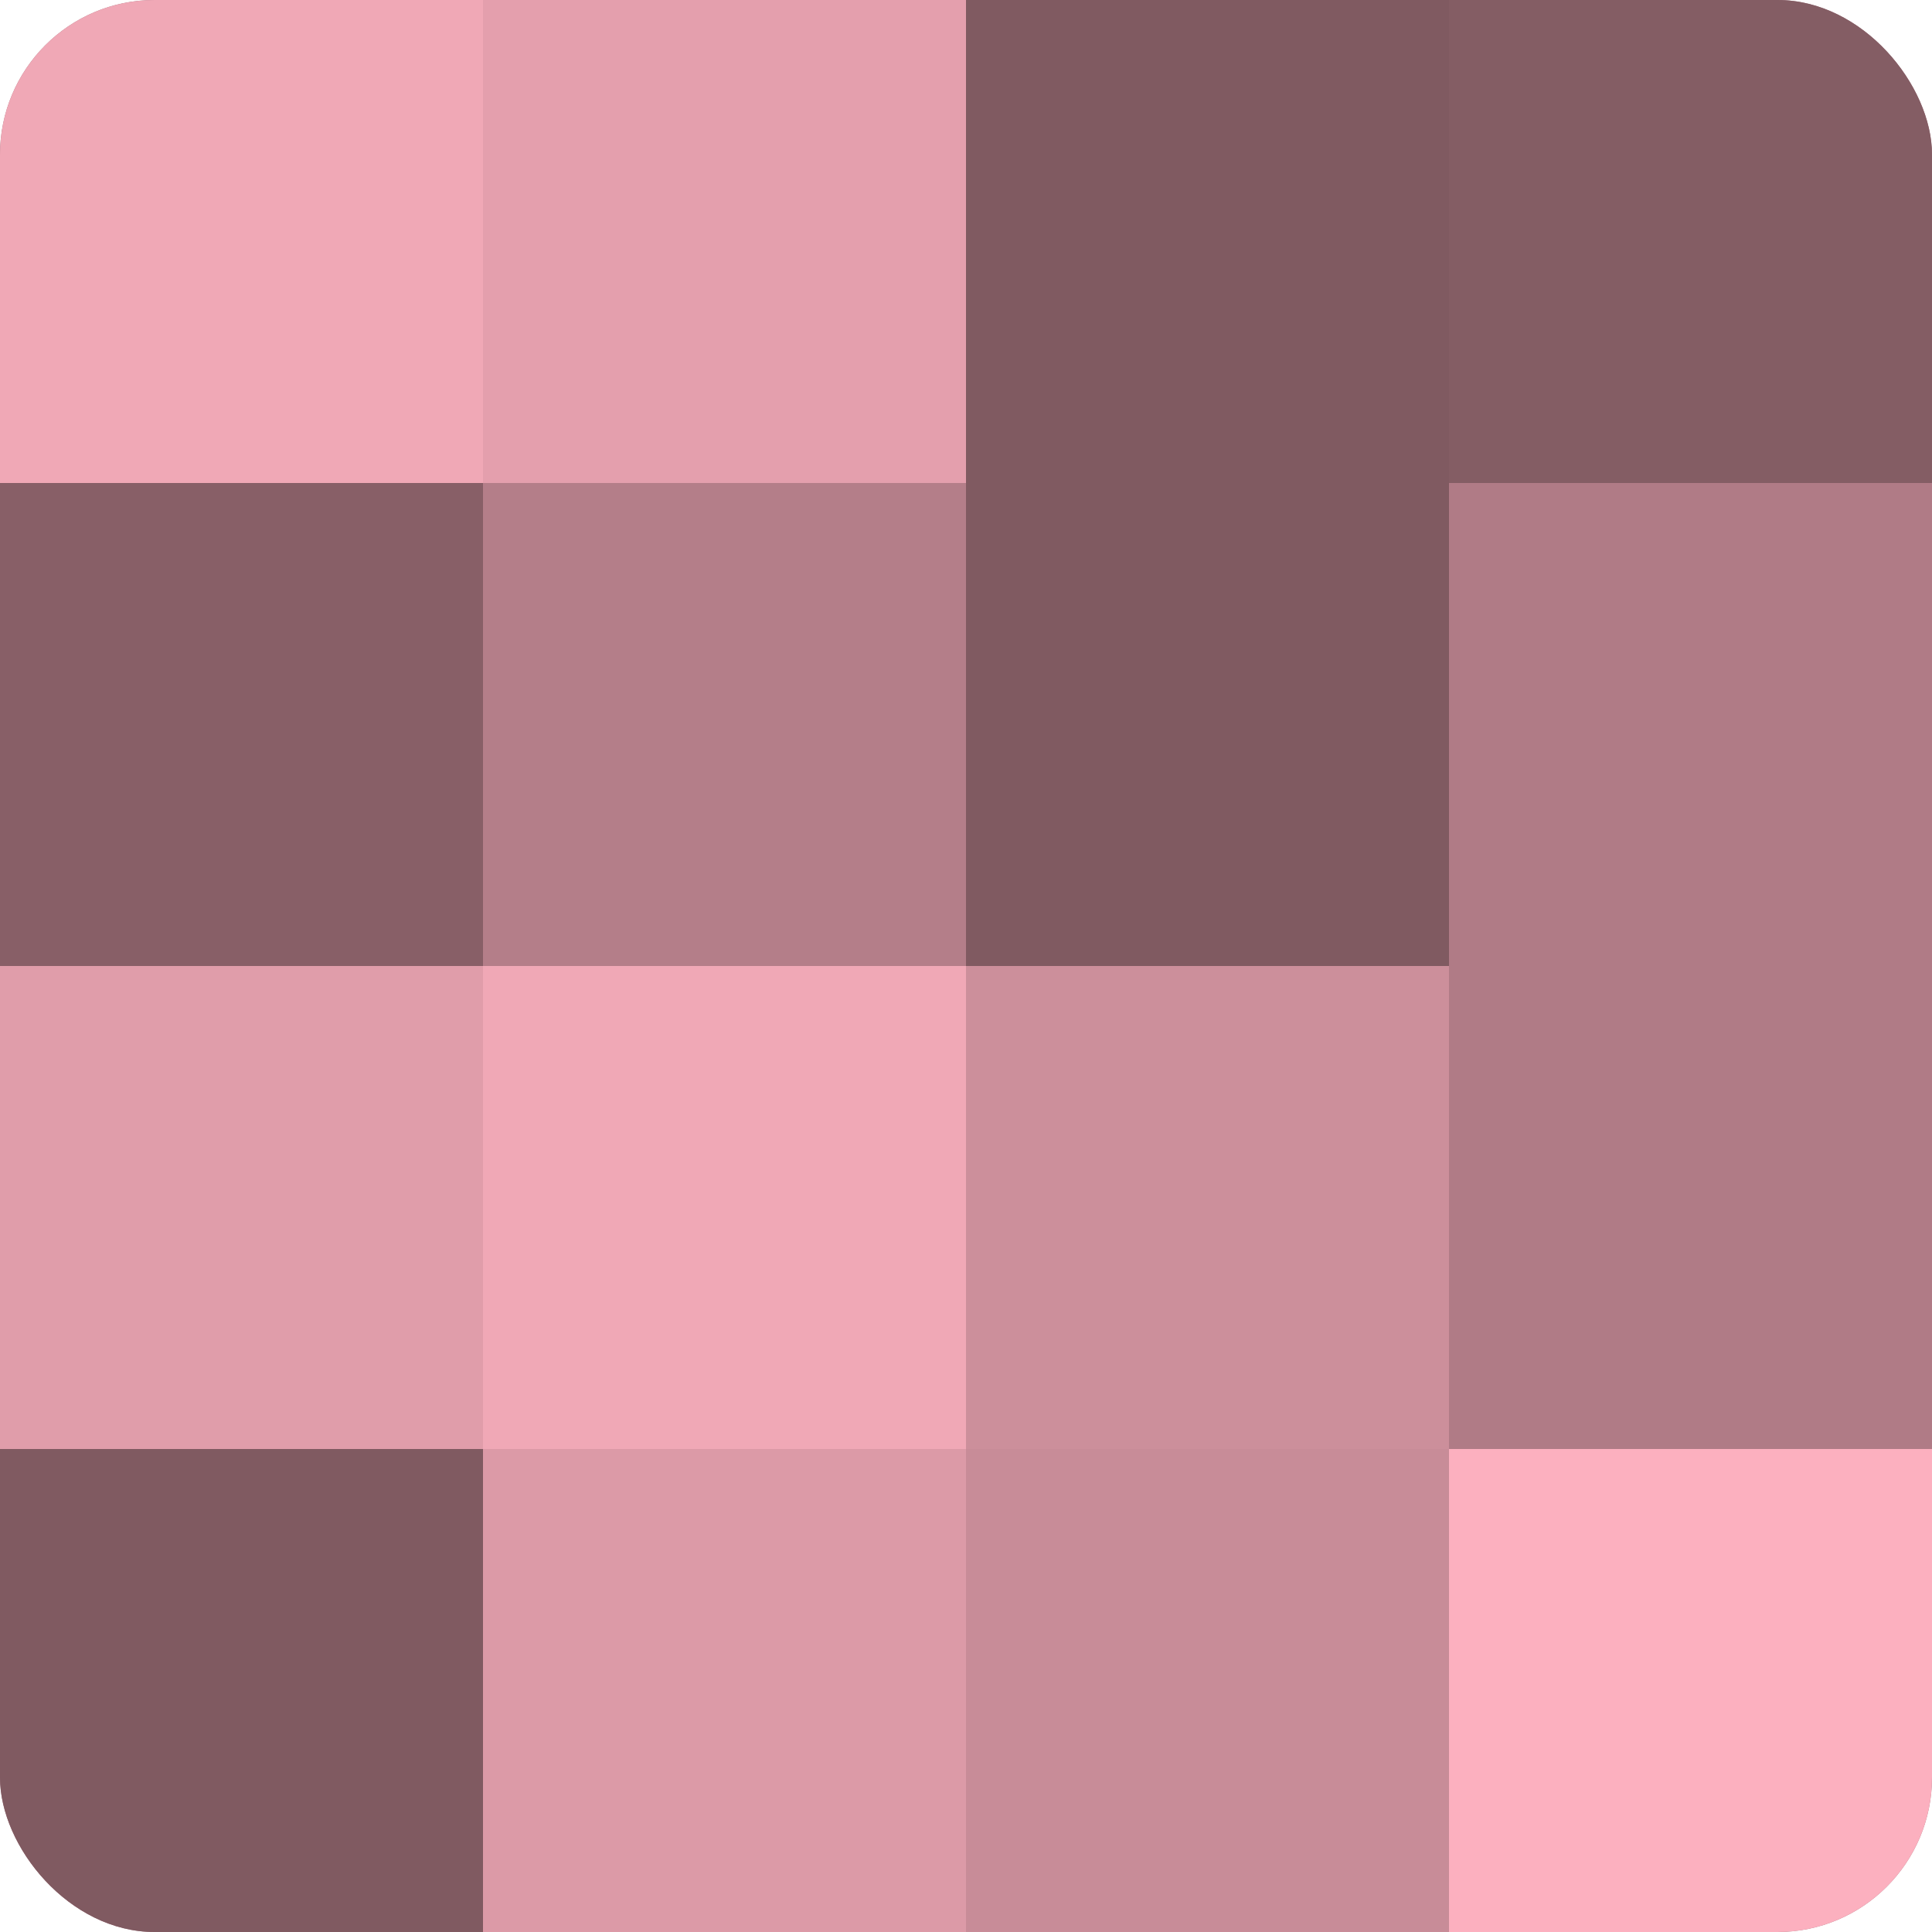
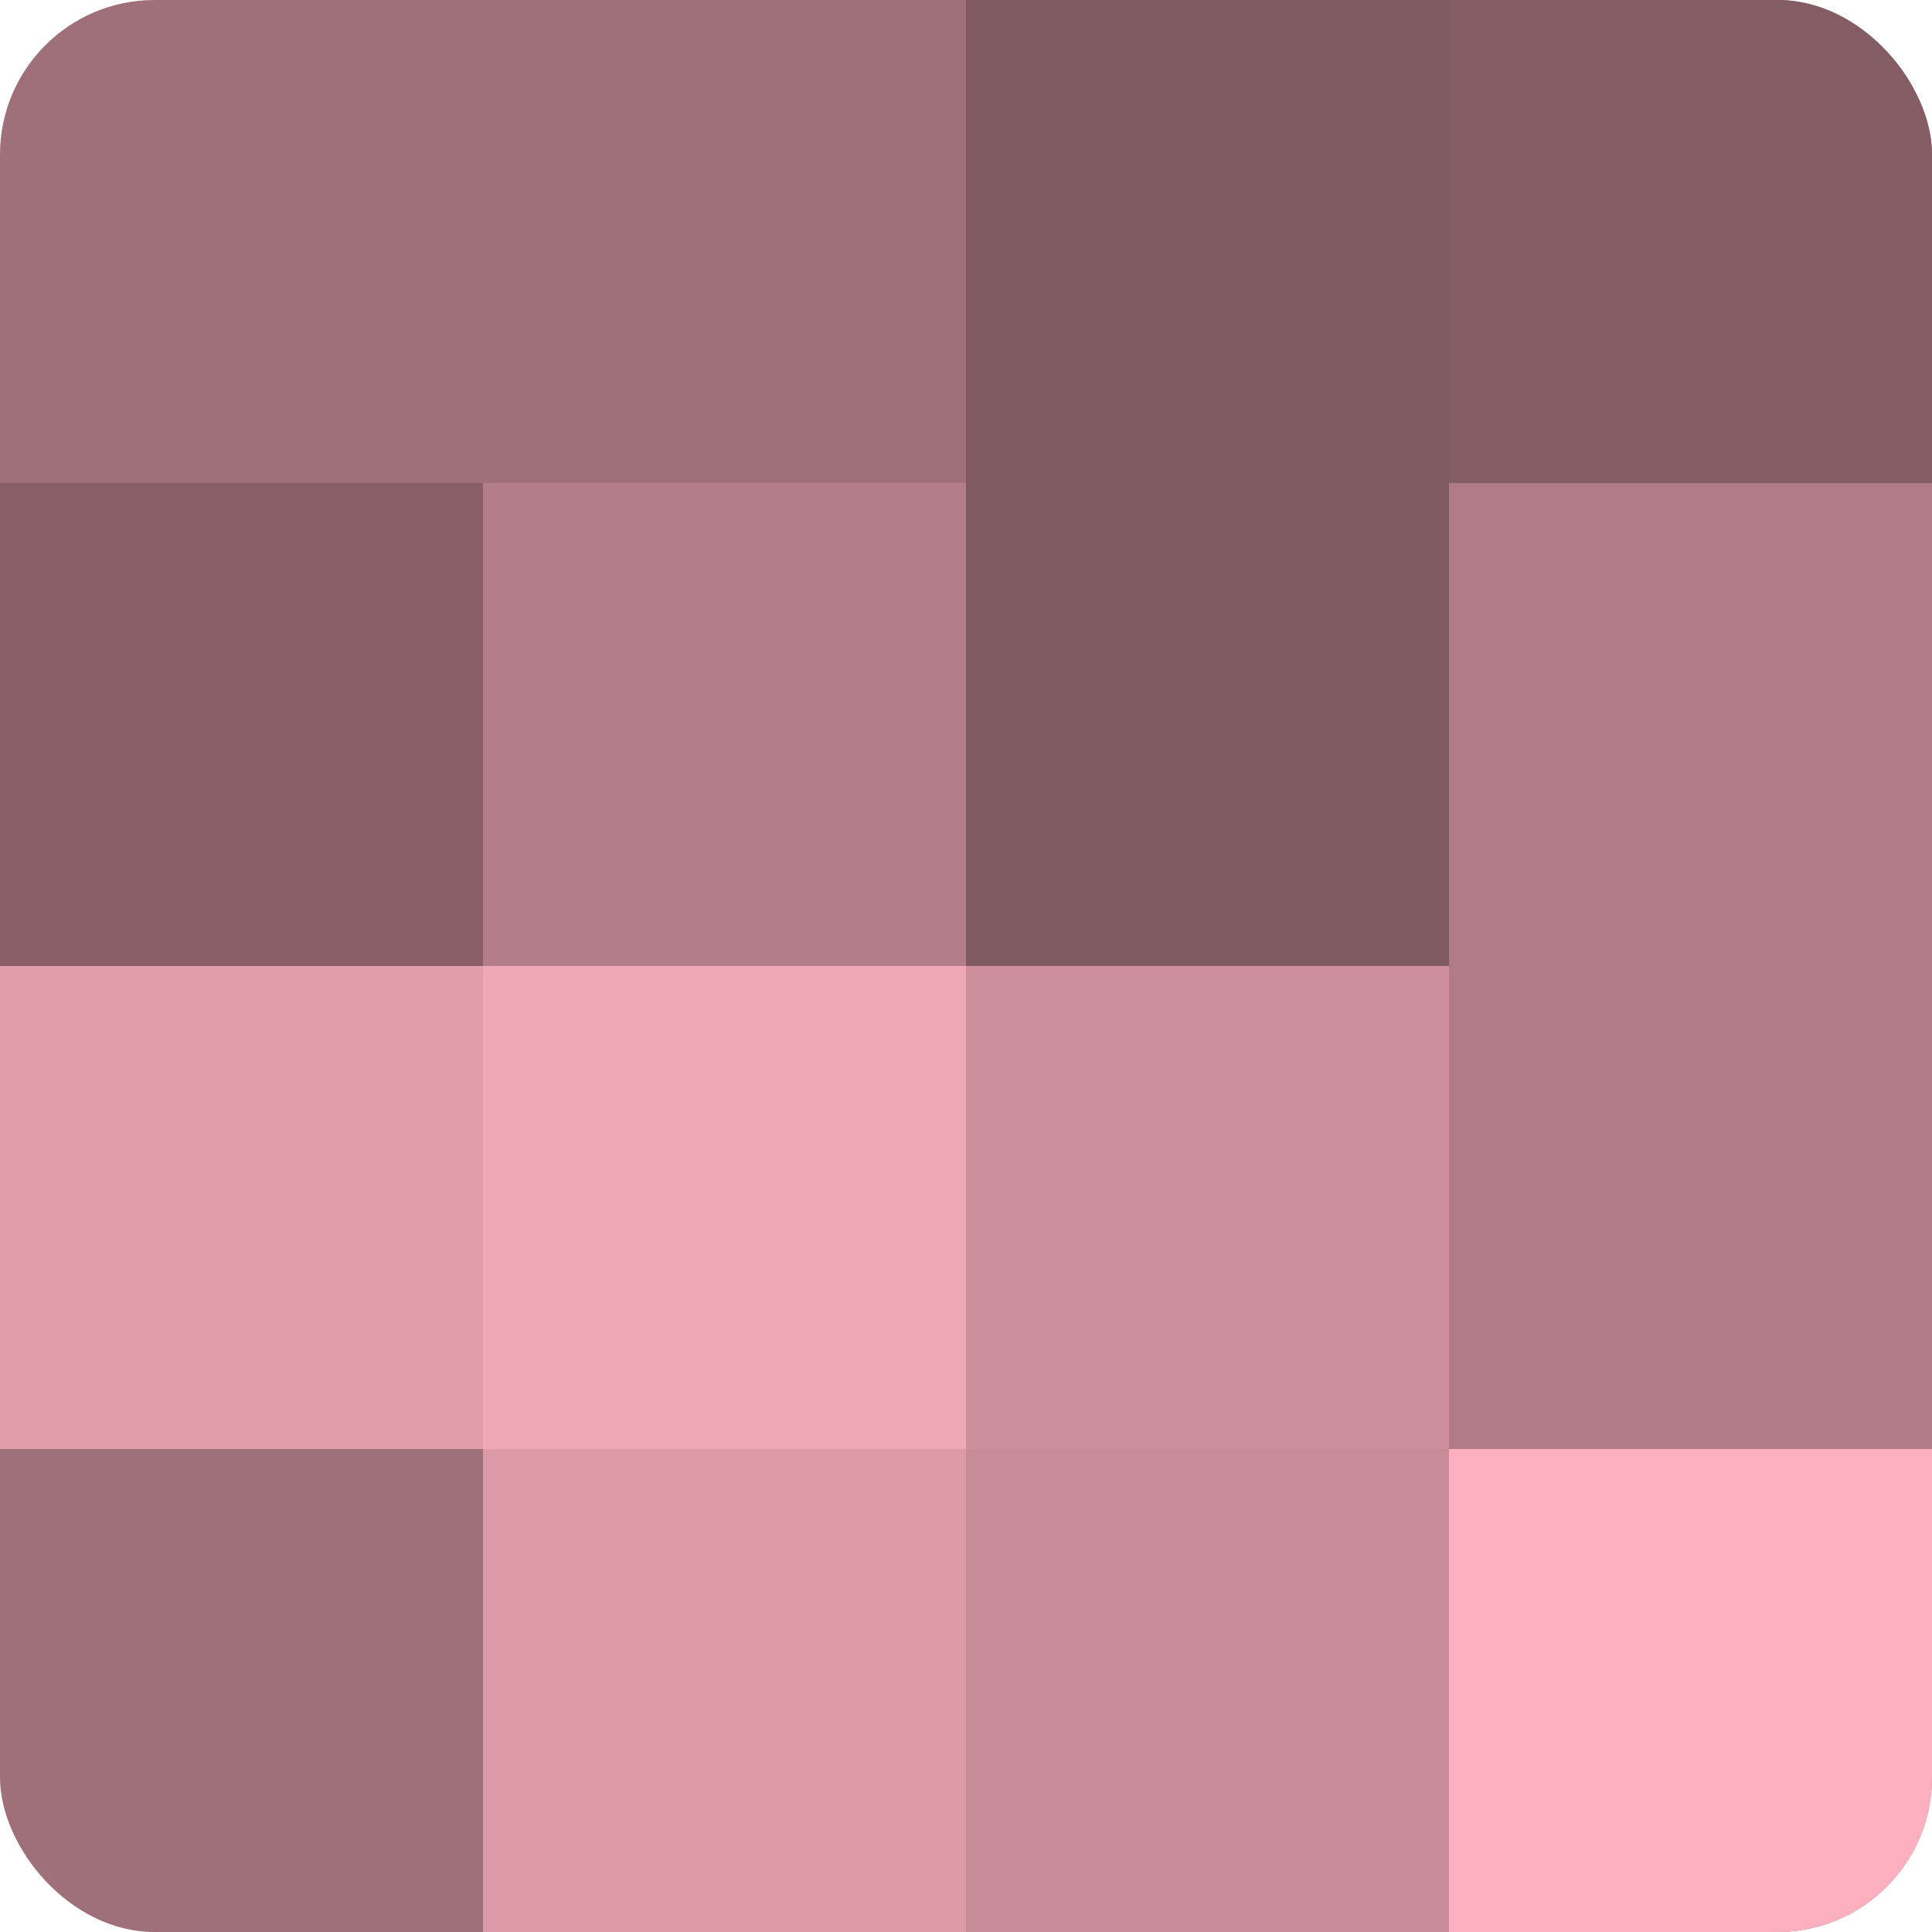
<svg xmlns="http://www.w3.org/2000/svg" width="60" height="60" viewBox="0 0 100 100" preserveAspectRatio="xMidYMid meet">
  <defs>
    <clipPath id="c" width="100" height="100">
      <rect width="100" height="100" rx="8" ry="8" />
    </clipPath>
  </defs>
  <g clip-path="url(#c)">
    <rect width="100" height="100" fill="#a0707a" />
-     <rect width="25" height="25" fill="#f0a8b6" />
    <rect y="25" width="25" height="25" fill="#885f67" />
    <rect y="50" width="25" height="25" fill="#e09daa" />
-     <rect y="75" width="25" height="25" fill="#805a61" />
-     <rect x="25" width="25" height="25" fill="#e49fad" />
    <rect x="25" y="25" width="25" height="25" fill="#b47e89" />
    <rect x="25" y="50" width="25" height="25" fill="#f0a8b6" />
    <rect x="25" y="75" width="25" height="25" fill="#dc9aa7" />
    <rect x="50" width="25" height="25" fill="#805a61" />
    <rect x="50" y="25" width="25" height="25" fill="#805a61" />
    <rect x="50" y="50" width="25" height="25" fill="#cc8f9b" />
    <rect x="50" y="75" width="25" height="25" fill="#c88c98" />
    <rect x="75" width="25" height="25" fill="#845d64" />
    <rect x="75" y="25" width="25" height="25" fill="#b07b86" />
    <rect x="75" y="50" width="25" height="25" fill="#b07b86" />
    <rect x="75" y="75" width="25" height="25" fill="#fcb0bf" />
  </g>
</svg>